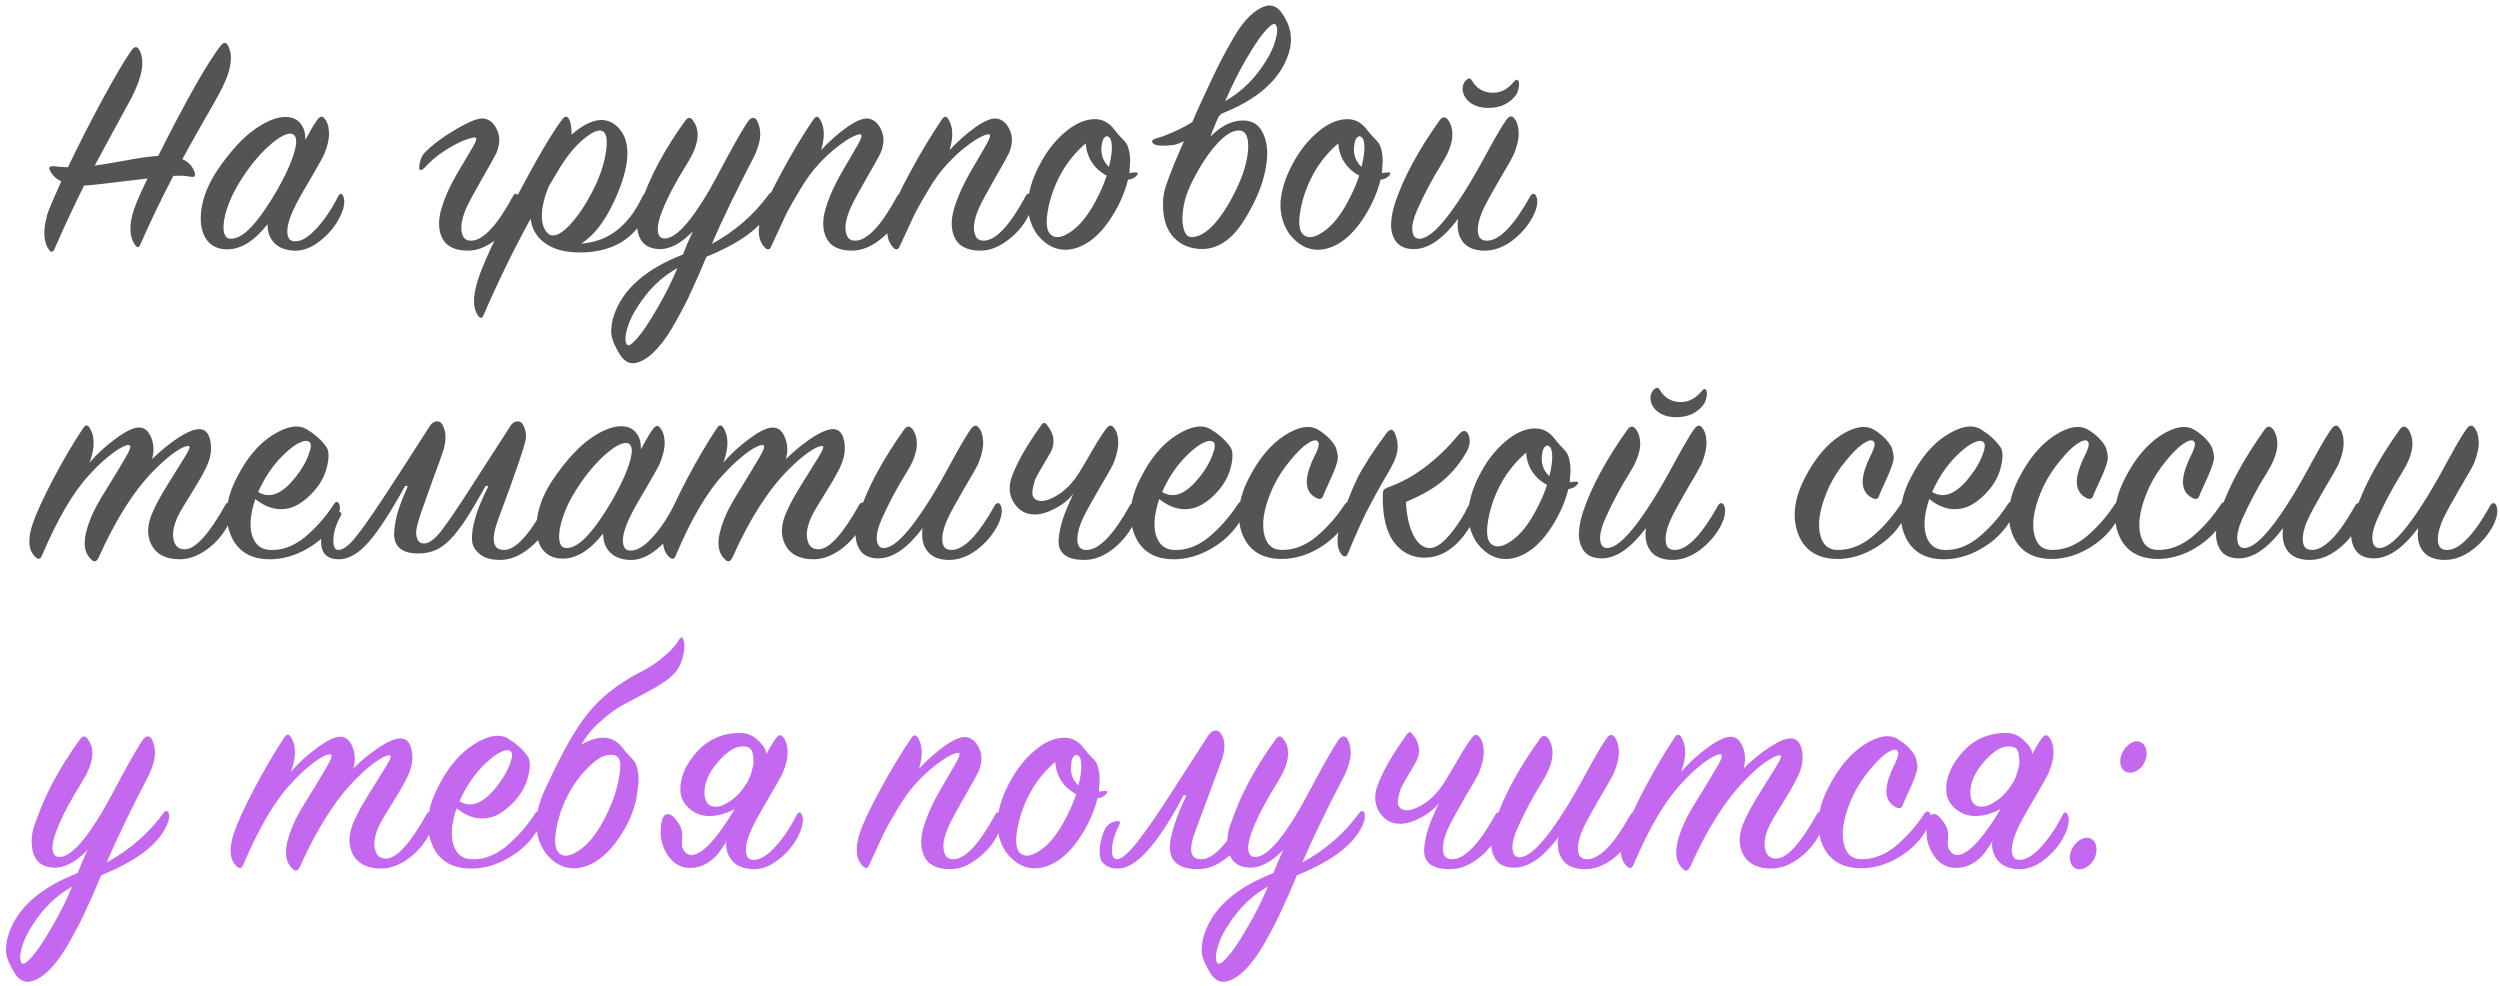
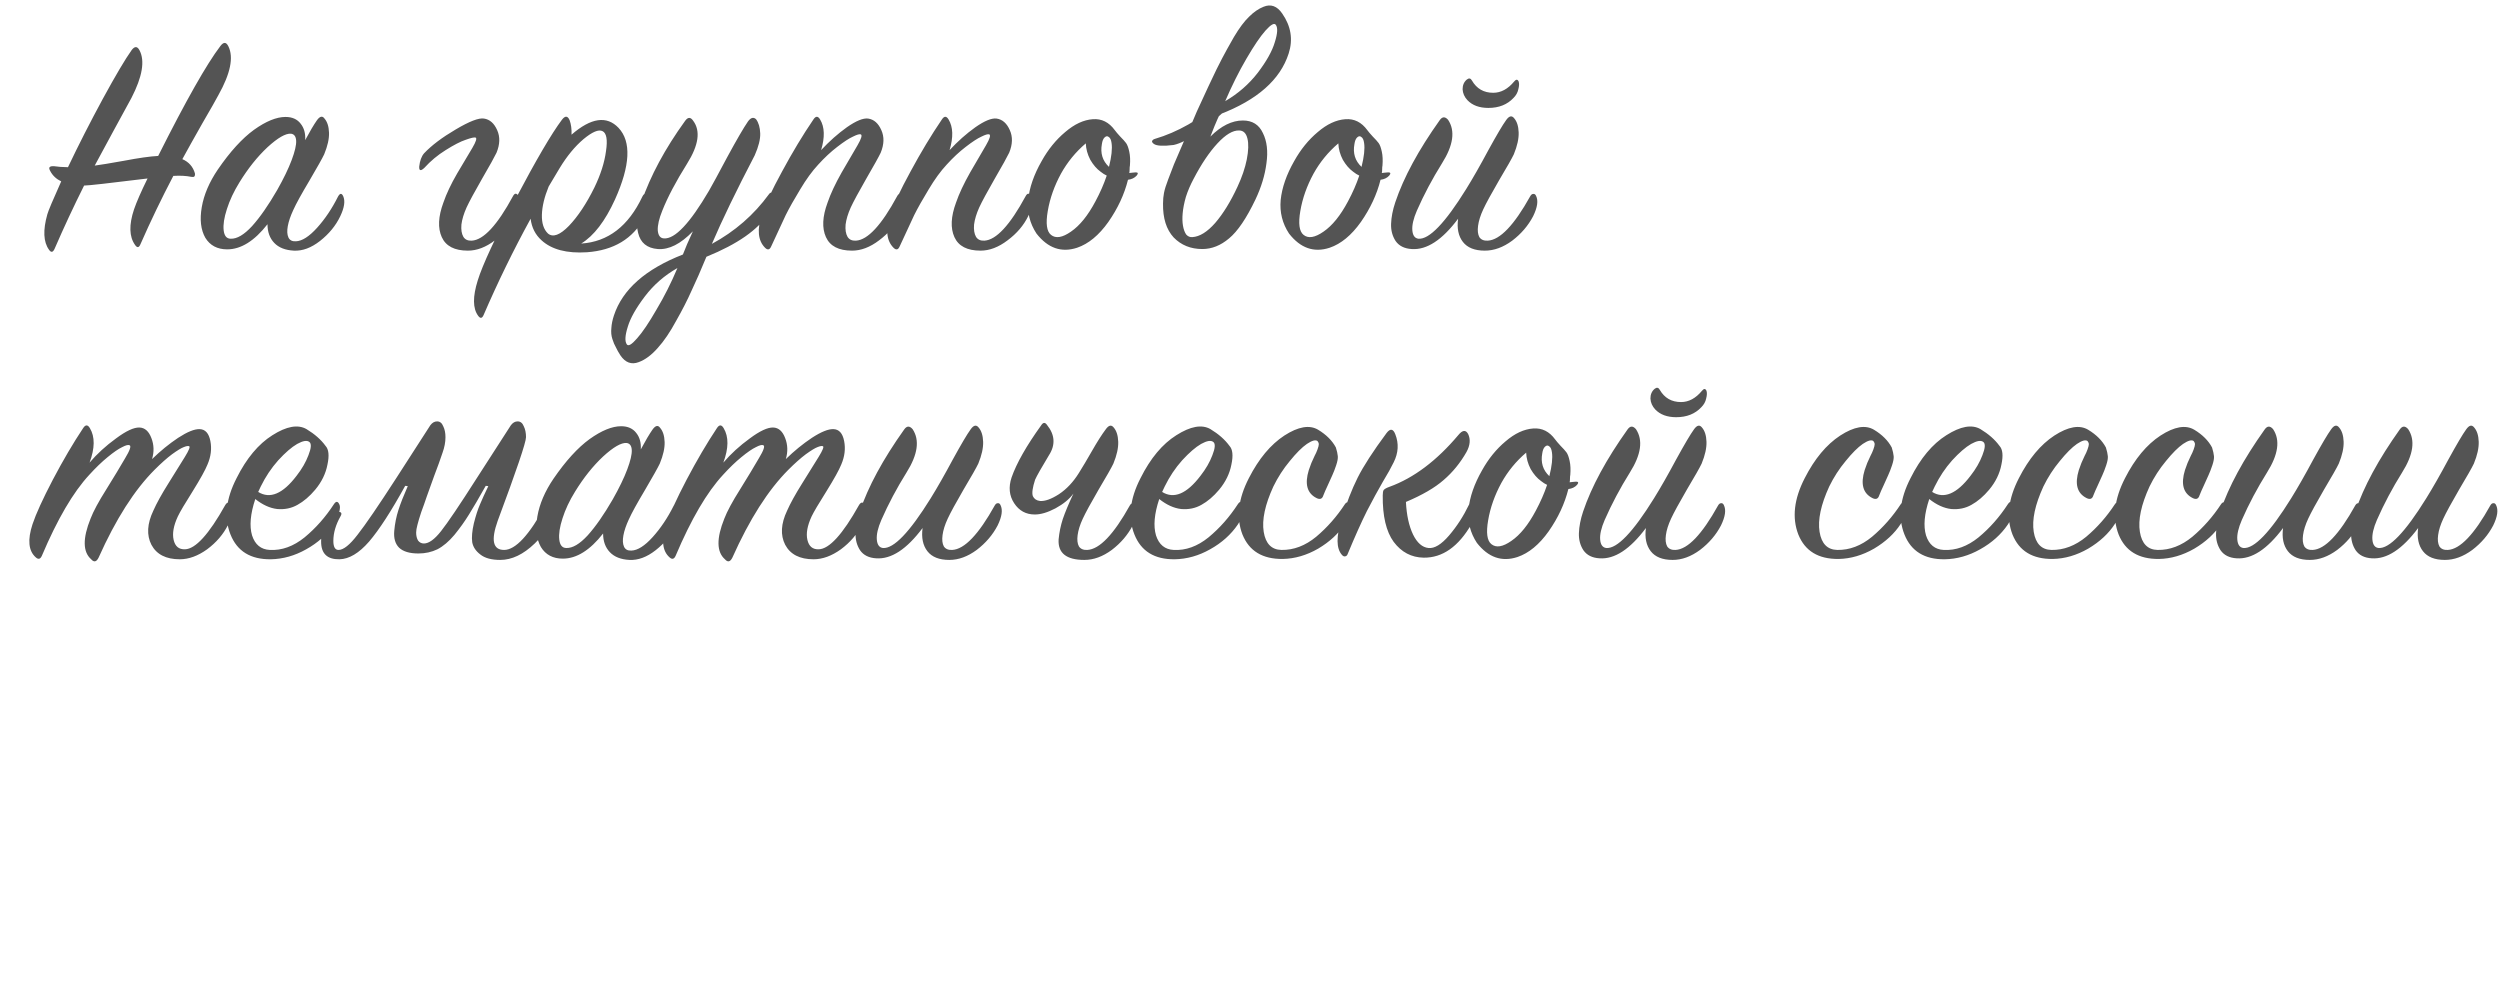
<svg xmlns="http://www.w3.org/2000/svg" width="388" height="153" viewBox="0 0 388 153" fill="none">
  <path d="M33.9 14.75C33.533 15.45 32.7 16.917 31.4 19.15C30.133 21.383 29.1 23.233 28.3 24.7C29.3 25.133 29.95 25.867 30.25 26.9C30.283 27.133 30.25 27.3 30.15 27.4C30.083 27.467 29.933 27.483 29.7 27.45C28.9 27.283 27.967 27.233 26.9 27.3C25.067 30.8 23.367 34.333 21.8 37.9C21.567 38.467 21.283 38.5 20.95 38C20.05 36.733 20 34.9 20.8 32.5C21.2 31.333 21.9 29.733 22.9 27.7C16.967 28.433 13.683 28.8 13.05 28.8C11.417 32.067 9.9 35.317 8.5 38.55C8.233 39.183 7.933 39.25 7.6 38.75C6.733 37.55 6.65 35.717 7.35 33.25C7.483 32.75 8.2 31.05 9.5 28.15C8.733 27.783 8.167 27.25 7.8 26.55C7.633 26.25 7.6 26.05 7.7 25.95C7.8 25.817 8.05 25.767 8.45 25.8C8.55 25.8 8.85 25.833 9.35 25.9C9.883 25.933 10.283 25.95 10.55 25.95C12.183 22.517 13.983 18.983 15.95 15.35C17.95 11.683 19.45 9.15 20.45 7.75C20.917 7.15 21.317 7.167 21.65 7.8C22.517 9.433 22.1 11.9 20.4 15.2C19.9 16.133 19 17.783 17.7 20.15C16.433 22.483 15.433 24.333 14.7 25.7C15.5 25.6 17.017 25.35 19.25 24.95C21.517 24.517 23.283 24.267 24.55 24.2C28.85 15.633 32.067 9.95 34.2 7.15C34.7 6.483 35.117 6.5 35.45 7.2C36.283 8.9 35.767 11.417 33.9 14.75ZM47.364 21.75C48.097 20.383 48.697 19.367 49.164 18.7C49.631 18.033 50.031 17.933 50.364 18.4C50.797 18.9 51.031 19.633 51.064 20.6C51.097 21.533 50.847 22.65 50.314 23.95C50.014 24.583 49.247 25.95 48.014 28.05C46.781 30.117 45.947 31.633 45.514 32.6C45.081 33.533 44.797 34.367 44.664 35.1C44.531 35.833 44.564 36.417 44.764 36.85C44.964 37.283 45.347 37.483 45.914 37.45C46.881 37.417 47.981 36.717 49.214 35.35C50.447 33.983 51.531 32.367 52.464 30.5C52.764 29.967 53.031 29.95 53.264 30.45C53.597 31.183 53.447 32.217 52.814 33.55C52.114 35.017 51.064 36.3 49.664 37.4C48.297 38.467 46.947 38.967 45.614 38.9C44.281 38.833 43.264 38.433 42.564 37.7C41.864 36.967 41.514 36 41.514 34.8C39.481 37.4 37.397 38.7 35.264 38.7C33.731 38.7 32.597 38.1 31.864 36.9C31.164 35.667 30.981 34.083 31.314 32.15C31.647 30.217 32.481 28.267 33.814 26.3C35.714 23.533 37.581 21.483 39.414 20.15C41.281 18.817 42.914 18.15 44.314 18.15C45.347 18.15 46.131 18.5 46.664 19.2C47.197 19.867 47.431 20.717 47.364 21.75ZM43.014 29.5C44.014 27.733 44.764 26.183 45.264 24.85C45.764 23.517 45.997 22.517 45.964 21.85C45.931 21.183 45.664 20.817 45.164 20.75C44.331 20.683 43.114 21.383 41.514 22.85C39.947 24.317 38.497 26.133 37.164 28.3C36.297 29.7 35.647 31.083 35.214 32.45C34.781 33.783 34.614 34.883 34.714 35.75C34.814 36.617 35.181 37.05 35.814 37.05C36.781 37.083 37.881 36.433 39.114 35.1C40.347 33.733 41.647 31.867 43.014 29.5ZM65.812 23.8C66.978 22.567 68.612 21.333 70.712 20.1C72.845 18.833 74.312 18.267 75.112 18.4C76.012 18.533 76.695 19.133 77.162 20.2C77.628 21.233 77.595 22.4 77.062 23.7C76.762 24.333 76.012 25.683 74.812 27.75C73.645 29.783 72.845 31.267 72.412 32.2C71.978 33.167 71.712 34.05 71.612 34.85C71.545 35.65 71.645 36.283 71.912 36.75C72.178 37.183 72.612 37.383 73.212 37.35C75.045 37.25 77.178 34.95 79.612 30.45C79.878 29.95 80.162 29.933 80.462 30.4C80.862 31.033 80.712 32.083 80.012 33.55C79.312 34.983 78.245 36.233 76.812 37.3C75.412 38.367 74.012 38.9 72.612 38.9C70.545 38.9 69.195 38.2 68.562 36.8C67.928 35.4 68.012 33.617 68.812 31.45C69.278 30.083 69.995 28.567 70.962 26.9C71.962 25.2 72.745 23.883 73.312 22.95C73.878 21.983 74.045 21.45 73.812 21.35C73.612 21.283 73.095 21.4 72.262 21.7C71.462 21.967 70.428 22.5 69.162 23.3C67.928 24.067 66.828 24.983 65.862 26.05C65.295 26.583 65.028 26.517 65.062 25.85C65.162 24.95 65.412 24.267 65.812 23.8ZM90.202 37.8C94.369 37.533 97.535 35.1 99.702 30.5C99.869 30.167 100.052 30.017 100.252 30.05C100.452 30.083 100.585 30.233 100.652 30.5C100.885 31.5 100.669 32.6 100.002 33.8C98.202 37.067 95.235 38.85 91.102 39.15C87.969 39.35 85.619 38.733 84.052 37.3C83.085 36.433 82.519 35.317 82.352 33.95C79.685 38.817 77.252 43.8 75.052 48.9C74.819 49.433 74.535 49.467 74.202 49C73.369 47.867 73.352 46.033 74.152 43.5C74.885 41.133 76.835 36.933 80.002 30.9C83.202 24.833 85.602 20.733 87.202 18.6C87.702 17.933 88.102 17.95 88.402 18.65C88.635 19.283 88.735 20.033 88.702 20.9C91.735 18.267 94.169 17.917 96.002 19.85C98.002 21.983 97.819 25.683 95.452 30.95C93.919 34.317 92.169 36.6 90.202 37.8ZM85.152 28.95C84.485 30.583 84.135 32.05 84.102 33.35C84.069 34.65 84.385 35.617 85.052 36.25C85.819 36.883 86.902 36.483 88.302 35.05C89.702 33.583 91.019 31.6 92.252 29.1C93.219 27.1 93.819 25.217 94.052 23.45C94.319 21.683 94.135 20.65 93.502 20.35C92.902 20.05 91.919 20.467 90.552 21.6C89.219 22.733 87.985 24.233 86.852 26.1C86.119 27.3 85.552 28.25 85.152 28.95ZM119.236 33.15C117.669 35.65 114.469 37.883 109.636 39.85C108.769 41.95 108.002 43.7 107.336 45.1C106.702 46.533 105.902 48.1 104.936 49.8C104.002 51.533 103.052 52.933 102.086 54C101.119 55.1 100.136 55.833 99.135 56.2C98.002 56.633 97.052 56.283 96.285 55.15C95.986 54.683 95.752 54.267 95.585 53.9C95.385 53.567 95.202 53.133 95.035 52.6C94.869 52.1 94.819 51.533 94.885 50.9C94.919 50.3 95.052 49.65 95.285 48.95C96.619 44.917 100.186 41.767 105.986 39.5C106.052 39.3 106.269 38.767 106.636 37.9C107.036 37.033 107.336 36.367 107.536 35.9C105.636 37.867 103.819 38.783 102.086 38.65C100.419 38.517 99.402 37.683 99.035 36.15C98.669 34.617 98.835 33.033 99.535 31.4C100.936 27.3 103.202 23.083 106.336 18.75C106.769 18.15 107.186 18.15 107.586 18.75C108.752 20.317 108.436 22.533 106.636 25.4C104.902 28.167 103.619 30.6 102.786 32.7C102.286 33.933 102.052 34.95 102.086 35.75C102.152 36.55 102.469 36.967 103.036 37C104.736 37.133 107.069 34.667 110.036 29.6C110.502 28.8 111.452 27.05 112.886 24.35C114.352 21.65 115.419 19.817 116.086 18.85C116.519 18.25 116.936 18.133 117.336 18.5C117.736 19.033 117.952 19.767 117.986 20.7C118.019 21.6 117.736 22.733 117.136 24.1C114.269 29.6 112.052 34.183 110.486 37.85C114.052 35.917 117.002 33.35 119.336 30.15C119.469 29.95 119.619 29.867 119.786 29.9C119.986 29.9 120.102 30.017 120.136 30.25C120.302 31.017 120.002 31.983 119.236 33.15ZM105.136 41.6C103.136 42.733 101.452 44.2 100.086 46C98.719 47.8 97.835 49.367 97.436 50.7C97.002 52.067 96.952 52.983 97.285 53.45C97.519 53.783 98.052 53.467 98.885 52.5C99.719 51.567 100.719 50.083 101.886 48.05C103.086 46.05 104.169 43.9 105.136 41.6ZM127.436 23.3C128.702 21.933 130.036 20.75 131.436 19.75C132.869 18.75 133.969 18.3 134.736 18.4C135.636 18.533 136.319 19.133 136.786 20.2C137.252 21.233 137.219 22.4 136.686 23.7C136.386 24.333 135.636 25.683 134.436 27.75C133.269 29.783 132.469 31.267 132.036 32.2C131.602 33.167 131.336 34.05 131.236 34.85C131.169 35.65 131.269 36.283 131.536 36.75C131.802 37.183 132.236 37.383 132.836 37.35C134.669 37.25 136.802 34.95 139.236 30.45C139.502 29.95 139.786 29.933 140.086 30.4C140.486 31.033 140.336 32.083 139.636 33.55C138.936 34.983 137.869 36.233 136.436 37.3C135.036 38.367 133.636 38.9 132.236 38.9C130.169 38.9 128.819 38.2 128.186 36.8C127.552 35.4 127.636 33.617 128.436 31.45C128.902 30.083 129.636 28.517 130.636 26.75C131.669 24.983 132.486 23.583 133.086 22.55C133.686 21.517 133.852 20.95 133.586 20.85C133.386 20.783 132.986 20.9 132.386 21.2C131.786 21.467 130.969 22 129.936 22.8C128.936 23.567 127.952 24.483 126.986 25.55C126.052 26.55 125.119 27.833 124.186 29.4C123.252 30.933 122.502 32.267 121.936 33.4C121.402 34.533 120.652 36.15 119.686 38.25C119.452 38.783 119.136 38.85 118.736 38.45C117.636 37.35 117.469 35.633 118.236 33.3C118.736 31.767 119.786 29.533 121.386 26.6C122.986 23.633 124.602 20.95 126.236 18.55C126.602 17.983 126.952 17.983 127.286 18.55C127.986 19.717 128.036 21.3 127.436 23.3ZM147.375 23.3C148.642 21.933 149.975 20.75 151.375 19.75C152.808 18.75 153.908 18.3 154.675 18.4C155.575 18.533 156.258 19.133 156.725 20.2C157.192 21.233 157.158 22.4 156.625 23.7C156.325 24.333 155.575 25.683 154.375 27.75C153.208 29.783 152.408 31.267 151.975 32.2C151.542 33.167 151.275 34.05 151.175 34.85C151.108 35.65 151.208 36.283 151.475 36.75C151.742 37.183 152.175 37.383 152.775 37.35C154.608 37.25 156.742 34.95 159.175 30.45C159.442 29.95 159.725 29.933 160.025 30.4C160.425 31.033 160.275 32.083 159.575 33.55C158.875 34.983 157.808 36.233 156.375 37.3C154.975 38.367 153.575 38.9 152.175 38.9C150.108 38.9 148.758 38.2 148.125 36.8C147.492 35.4 147.575 33.617 148.375 31.45C148.842 30.083 149.575 28.517 150.575 26.75C151.608 24.983 152.425 23.583 153.025 22.55C153.625 21.517 153.792 20.95 153.525 20.85C153.325 20.783 152.925 20.9 152.325 21.2C151.725 21.467 150.908 22 149.875 22.8C148.875 23.567 147.892 24.483 146.925 25.55C145.992 26.55 145.058 27.833 144.125 29.4C143.192 30.933 142.442 32.267 141.875 33.4C141.342 34.533 140.592 36.15 139.625 38.25C139.392 38.783 139.075 38.85 138.675 38.45C137.575 37.35 137.408 35.633 138.175 33.3C138.675 31.767 139.725 29.533 141.325 26.6C142.925 23.633 144.542 20.95 146.175 18.55C146.542 17.983 146.892 17.983 147.225 18.55C147.925 19.717 147.975 21.3 147.375 23.3ZM176.414 27.25C176.081 27.617 175.631 27.833 175.064 27.9C174.498 30.167 173.481 32.35 172.014 34.45C170.548 36.517 168.931 37.85 167.164 38.45C164.731 39.25 162.631 38.517 160.864 36.25C159.831 34.683 159.398 32.95 159.564 31.05C159.764 29.117 160.464 27.1 161.664 25C162.664 23.2 163.881 21.7 165.314 20.5C166.748 19.267 168.181 18.6 169.614 18.5C170.981 18.4 172.114 18.967 173.014 20.2C173.181 20.433 173.464 20.767 173.864 21.2C174.264 21.6 174.564 21.933 174.764 22.2C174.964 22.467 175.131 22.917 175.264 23.55C175.398 24.15 175.431 24.867 175.364 25.7C175.331 25.833 175.314 26.033 175.314 26.3C175.314 26.533 175.298 26.717 175.264 26.85C175.364 26.85 175.514 26.833 175.714 26.8C175.948 26.767 176.131 26.75 176.264 26.75C176.631 26.75 176.681 26.917 176.414 27.25ZM172.114 25.9C172.514 24.3 172.648 23.067 172.514 22.2C172.448 21.7 172.298 21.383 172.064 21.25C171.864 21.083 171.648 21.117 171.414 21.35C171.214 21.55 171.081 21.883 171.014 22.35C170.748 23.783 171.114 24.967 172.114 25.9ZM171.764 27.25C171.464 27.117 171.148 26.917 170.814 26.65C170.214 26.217 169.681 25.6 169.214 24.8C168.781 23.967 168.548 23.117 168.514 22.25C166.948 23.583 165.664 25.15 164.664 26.95C163.631 28.85 162.948 30.783 162.614 32.75C162.281 34.683 162.448 35.917 163.114 36.45C163.848 37.05 164.881 36.883 166.214 35.95C167.581 35.017 168.848 33.45 170.014 31.25C170.748 29.883 171.331 28.55 171.764 27.25ZM180.501 31.6C180.501 31 180.551 30.45 180.651 29.95C180.751 29.417 180.967 28.717 181.301 27.85C181.634 26.95 181.934 26.167 182.201 25.5C182.501 24.8 183.017 23.6 183.751 21.9C184.517 20.2 185.184 18.667 185.751 17.3C185.984 16.767 186.584 15.467 187.551 13.4C188.517 11.333 189.217 9.9 189.651 9.1C190.084 8.267 190.701 7.15 191.501 5.75C192.334 4.35 193.117 3.3 193.851 2.6C194.584 1.867 195.334 1.35 196.101 1.05C197.234 0.583 198.201 0.933 199.001 2.1C200.367 4.067 200.701 6.133 200.001 8.3C198.701 12.367 195.134 15.517 189.301 17.75C189.101 18.15 188.834 18.75 188.501 19.55C188.201 20.317 187.984 20.867 187.851 21.2C189.517 19.533 191.201 18.7 192.901 18.7C194.367 18.7 195.401 19.35 196.001 20.65C196.634 21.917 196.817 23.483 196.551 25.35C196.317 27.183 195.751 29.05 194.851 30.95C193.451 33.883 192.084 35.9 190.751 37C189.451 38.1 188.067 38.65 186.601 38.65C184.801 38.65 183.317 38.05 182.151 36.85C181.017 35.617 180.467 33.867 180.501 31.6ZM185.251 27.75C184.751 28.683 184.351 29.617 184.051 30.55C183.784 31.483 183.617 32.333 183.551 33.1C183.484 33.833 183.501 34.483 183.601 35.05C183.701 35.617 183.867 36.067 184.101 36.4C184.367 36.7 184.684 36.833 185.051 36.8C186.184 36.733 187.367 36 188.601 34.6C189.834 33.167 190.984 31.3 192.051 29C192.751 27.5 193.234 26.083 193.501 24.75C193.767 23.383 193.801 22.3 193.601 21.5C193.401 20.667 192.967 20.25 192.301 20.25C191.334 20.217 190.217 20.883 188.951 22.25C187.684 23.617 186.451 25.45 185.251 27.75ZM190.151 15.7C192.151 14.533 193.834 13.067 195.201 11.3C196.567 9.5 197.451 7.917 197.851 6.55C198.284 5.183 198.334 4.283 198.001 3.85C197.767 3.517 197.234 3.817 196.401 4.75C195.601 5.65 194.617 7.1 193.451 9.1C192.284 11.1 191.184 13.3 190.151 15.7ZM191.651 15.65C191.717 15.65 191.201 16.167 190.101 17.2C189.034 18.2 187.701 19.283 186.101 20.45C184.534 21.583 183.217 22.267 182.151 22.5C180.551 22.7 179.534 22.65 179.101 22.35C178.867 22.183 178.767 22.033 178.801 21.9C178.867 21.733 179.017 21.617 179.251 21.55C182.751 20.517 186.151 18.583 189.451 15.75L190.001 15.7C190.401 15.7 190.767 15.7 191.101 15.7L191.651 15.65ZM215.61 27.25C215.276 27.617 214.826 27.833 214.26 27.9C213.693 30.167 212.676 32.35 211.21 34.45C209.743 36.517 208.126 37.85 206.36 38.45C203.926 39.25 201.826 38.517 200.06 36.25C199.026 34.683 198.593 32.95 198.76 31.05C198.96 29.117 199.66 27.1 200.86 25C201.86 23.2 203.076 21.7 204.51 20.5C205.943 19.267 207.376 18.6 208.81 18.5C210.176 18.4 211.31 18.967 212.21 20.2C212.376 20.433 212.66 20.767 213.06 21.2C213.46 21.6 213.76 21.933 213.96 22.2C214.16 22.467 214.326 22.917 214.46 23.55C214.593 24.15 214.626 24.867 214.56 25.7C214.526 25.833 214.51 26.033 214.51 26.3C214.51 26.533 214.493 26.717 214.46 26.85C214.56 26.85 214.71 26.833 214.91 26.8C215.143 26.767 215.326 26.75 215.46 26.75C215.826 26.75 215.876 26.917 215.61 27.25ZM211.31 25.9C211.71 24.3 211.843 23.067 211.71 22.2C211.643 21.7 211.493 21.383 211.26 21.25C211.06 21.083 210.843 21.117 210.61 21.35C210.41 21.55 210.276 21.883 210.21 22.35C209.943 23.783 210.31 24.967 211.31 25.9ZM210.96 27.25C210.66 27.117 210.343 26.917 210.01 26.65C209.41 26.217 208.876 25.6 208.41 24.8C207.976 23.967 207.743 23.117 207.71 22.25C206.143 23.583 204.86 25.15 203.86 26.95C202.826 28.85 202.143 30.783 201.81 32.75C201.476 34.683 201.643 35.917 202.31 36.45C203.043 37.05 204.076 36.883 205.41 35.95C206.776 35.017 208.043 33.45 209.21 31.25C209.943 29.883 210.526 28.55 210.96 27.25ZM226.296 33.95C223.829 37.25 221.429 38.817 219.096 38.65C217.963 38.583 217.129 38.167 216.596 37.4C216.096 36.633 215.863 35.75 215.896 34.75C215.929 33.717 216.146 32.6 216.546 31.4C217.846 27.533 220.146 23.283 223.446 18.65C223.846 18.083 224.279 18.067 224.746 18.6C225.879 20.3 225.563 22.55 223.796 25.35C222.296 27.75 220.996 30.2 219.896 32.7C219.363 33.933 219.129 34.95 219.196 35.75C219.263 36.55 219.579 36.983 220.146 37.05C221.813 37.183 224.279 34.617 227.546 29.35C228.579 27.683 229.729 25.667 230.996 23.3C232.296 20.933 233.213 19.383 233.746 18.65C234.213 17.983 234.629 17.883 234.996 18.35C235.429 18.85 235.663 19.583 235.696 20.55C235.729 21.517 235.479 22.65 234.946 23.95C234.646 24.583 233.879 25.933 232.646 28C231.446 30.067 230.629 31.567 230.196 32.5C229.763 33.433 229.496 34.283 229.396 35.05C229.296 35.783 229.363 36.367 229.596 36.8C229.863 37.2 230.296 37.383 230.896 37.35C232.796 37.25 234.996 34.95 237.496 30.45C237.629 30.217 237.779 30.1 237.946 30.1C238.146 30.067 238.296 30.167 238.396 30.4C238.763 31.133 238.613 32.183 237.946 33.55C237.179 35.017 236.096 36.283 234.696 37.35C233.296 38.383 231.879 38.9 230.446 38.9C228.879 38.9 227.746 38.45 227.046 37.55C226.346 36.65 226.096 35.45 226.296 33.95ZM227.646 12.35C227.979 12.083 228.246 12.133 228.446 12.5C229.179 13.767 230.279 14.4 231.746 14.4C232.946 14.4 234.029 13.817 234.996 12.65C235.296 12.283 235.529 12.283 235.696 12.65C235.796 12.95 235.779 13.35 235.646 13.85C235.546 14.35 235.296 14.8 234.896 15.2C233.929 16.233 232.629 16.75 230.996 16.75C229.596 16.75 228.513 16.35 227.746 15.55C227.279 15.05 227.029 14.483 226.996 13.85C226.996 13.217 227.213 12.717 227.646 12.35ZM13.9 71.8C15.067 70.433 16.433 69.183 18 68.05C19.567 66.883 20.783 66.317 21.65 66.35C22.483 66.383 23.1 66.933 23.5 68C23.9 69.033 23.933 70.117 23.6 71.25C24.9 69.983 26.25 68.883 27.65 67.95C29.083 67.017 30.2 66.567 31 66.6C31.867 66.633 32.417 67.25 32.65 68.45C32.883 69.65 32.733 70.867 32.2 72.1C31.867 72.933 31.1 74.317 29.9 76.25C28.7 78.15 27.933 79.45 27.6 80.15C26.933 81.583 26.717 82.8 26.95 83.8C27.183 84.8 27.767 85.283 28.7 85.25C30.333 85.217 32.417 82.933 34.95 78.4C35.25 77.9 35.55 77.867 35.85 78.3C35.983 78.433 36 78.867 35.9 79.6C35.833 80.3 35.667 80.917 35.4 81.45C34.667 82.917 33.583 84.183 32.15 85.25C30.717 86.283 29.3 86.8 27.9 86.8C25.767 86.8 24.3 86.05 23.5 84.55C22.733 83.05 22.833 81.283 23.8 79.25C24.3 78.117 25.083 76.7 26.15 75C27.217 73.3 28.067 71.933 28.7 70.9C29.333 69.867 29.55 69.317 29.35 69.25C29.183 69.183 28.9 69.233 28.5 69.4C28.133 69.533 27.533 69.9 26.7 70.5C25.9 71.1 25 71.9 24 72.9C20.867 76.033 17.967 80.583 15.3 86.55C14.967 87.217 14.583 87.3 14.15 86.8C12.85 85.667 12.817 83.567 14.05 80.5C14.483 79.367 15.3 77.85 16.5 75.95C17.7 74.017 18.667 72.417 19.4 71.15C20.167 69.883 20.4 69.2 20.1 69.1C19.9 69 19.517 69.1 18.95 69.4C18.383 69.667 17.633 70.183 16.7 70.95C15.8 71.683 14.85 72.6 13.85 73.7C11.35 76.4 8.9 80.583 6.5 86.25C6.267 86.783 5.95 86.867 5.55 86.5C4.417 85.5 4.25 83.783 5.05 81.35C5.583 79.75 6.633 77.45 8.2 74.45C9.8 71.417 11.367 68.75 12.9 66.45C13.267 65.883 13.617 65.883 13.95 66.45C14.75 67.783 14.733 69.567 13.9 71.8ZM39.621 77.45C38.855 79.75 38.688 81.633 39.121 83.1C39.588 84.533 40.505 85.283 41.871 85.35C43.738 85.45 45.538 84.8 47.272 83.4C49.005 81.967 50.522 80.25 51.822 78.25C52.155 77.75 52.438 77.767 52.672 78.3C52.805 78.533 52.788 78.967 52.621 79.6C52.488 80.2 52.221 80.8 51.822 81.4C50.755 82.967 49.322 84.25 47.522 85.25C45.755 86.25 43.922 86.767 42.022 86.8C38.888 86.833 36.805 85.55 35.772 82.95C34.738 80.35 35.055 77.433 36.721 74.2C38.255 71.133 40.105 68.917 42.272 67.55C44.471 66.15 46.238 65.833 47.572 66.6C48.838 67.367 49.822 68.233 50.522 69.2C51.022 69.733 51.121 70.7 50.822 72.1C50.555 73.5 49.922 74.8 48.922 76C48.055 77.033 47.138 77.817 46.172 78.35C45.238 78.883 44.188 79.1 43.022 79C41.888 78.867 40.755 78.35 39.621 77.45ZM40.072 76.35C41.905 77.483 43.888 76.65 46.022 73.85C46.855 72.783 47.471 71.717 47.871 70.65C48.305 69.55 48.355 68.867 48.022 68.6C47.655 68.3 47.022 68.4 46.121 68.9C45.255 69.4 44.272 70.25 43.172 71.45C42.105 72.65 41.205 74 40.471 75.5C40.272 75.9 40.138 76.183 40.072 76.35ZM78.237 85.35C80.004 85.35 82.137 83.05 84.637 78.45C84.737 78.217 84.887 78.1 85.087 78.1C85.487 78.1 85.687 78.483 85.687 79.25C85.687 80.917 84.787 82.617 82.987 84.35C81.22 86.05 79.437 86.9 77.637 86.9C76.27 86.9 75.237 86.617 74.537 86.05C73.837 85.517 73.42 84.883 73.287 84.15C73.187 83.383 73.27 82.417 73.537 81.25C73.837 80.05 74.154 79.067 74.487 78.3C74.82 77.5 75.254 76.55 75.787 75.45L75.387 75.4C74.32 77.3 73.454 78.783 72.787 79.85C72.154 80.883 71.404 81.933 70.537 83C69.67 84.033 68.787 84.783 67.887 85.25C66.987 85.683 66.004 85.9 64.937 85.9C63.57 85.9 62.57 85.6 61.937 85C61.337 84.4 61.087 83.533 61.187 82.4C61.287 81.267 61.504 80.183 61.837 79.15C62.17 78.117 62.654 76.883 63.287 75.45L62.887 75.4C60.72 79.333 58.854 82.217 57.287 84.05C55.72 85.85 54.187 86.767 52.687 86.8C50.787 86.833 49.837 85.917 49.837 84.05C49.837 82.917 50.104 81.867 50.637 80.9C51.137 79.933 51.787 79.45 52.587 79.45C52.854 79.45 52.987 79.55 52.987 79.75C52.987 79.85 52.937 79.983 52.837 80.15C52.104 81.45 51.737 82.717 51.737 83.95C51.737 84.883 52.004 85.35 52.537 85.35C53.304 85.35 54.287 84.567 55.487 83C56.72 81.433 58.737 78.483 61.537 74.15L66.787 66C67.087 65.6 67.437 65.4 67.837 65.4C68.27 65.4 68.587 65.65 68.787 66.15C69.02 66.617 69.137 67.183 69.137 67.85C69.137 68.617 68.987 69.417 68.687 70.25C68.32 71.35 67.887 72.55 67.387 73.85C66.92 75.15 66.537 76.217 66.237 77.05C65.97 77.85 65.687 78.65 65.387 79.45C65.12 80.25 64.92 80.917 64.787 81.45C64.654 81.95 64.587 82.35 64.587 82.65C64.587 83.15 64.687 83.567 64.887 83.9C65.12 84.2 65.42 84.35 65.787 84.35C66.554 84.35 67.437 83.717 68.437 82.45C69.47 81.15 71.337 78.383 74.037 74.15L79.287 66C79.587 65.6 79.937 65.4 80.337 65.4C80.77 65.4 81.087 65.65 81.287 66.15C81.52 66.617 81.637 67.183 81.637 67.85C81.637 68.65 80.17 72.983 77.237 80.85C76.17 83.85 76.504 85.35 78.237 85.35ZM99.45 69.75C100.183 68.383 100.783 67.367 101.25 66.7C101.717 66.033 102.117 65.933 102.45 66.4C102.883 66.9 103.117 67.633 103.15 68.6C103.183 69.533 102.933 70.65 102.4 71.95C102.1 72.583 101.333 73.95 100.1 76.05C98.867 78.117 98.033 79.633 97.6 80.6C97.167 81.533 96.883 82.367 96.75 83.1C96.617 83.833 96.65 84.417 96.85 84.85C97.05 85.283 97.433 85.483 98 85.45C98.967 85.417 100.067 84.717 101.3 83.35C102.533 81.983 103.617 80.367 104.55 78.5C104.85 77.967 105.117 77.95 105.35 78.45C105.683 79.183 105.533 80.217 104.9 81.55C104.2 83.017 103.15 84.3 101.75 85.4C100.383 86.467 99.033 86.967 97.7 86.9C96.367 86.833 95.35 86.433 94.65 85.7C93.95 84.967 93.6 84 93.6 82.8C91.567 85.4 89.483 86.7 87.35 86.7C85.817 86.7 84.683 86.1 83.95 84.9C83.25 83.667 83.067 82.083 83.4 80.15C83.733 78.217 84.567 76.267 85.9 74.3C87.8 71.533 89.667 69.483 91.5 68.15C93.367 66.817 95 66.15 96.4 66.15C97.433 66.15 98.217 66.5 98.75 67.2C99.283 67.867 99.517 68.717 99.45 69.75ZM95.1 77.5C96.1 75.733 96.85 74.183 97.35 72.85C97.85 71.517 98.083 70.517 98.05 69.85C98.017 69.183 97.75 68.817 97.25 68.75C96.417 68.683 95.2 69.383 93.6 70.85C92.033 72.317 90.583 74.133 89.25 76.3C88.383 77.7 87.733 79.083 87.3 80.45C86.867 81.783 86.7 82.883 86.8 83.75C86.9 84.617 87.267 85.05 87.9 85.05C88.867 85.083 89.967 84.433 91.2 83.1C92.433 81.733 93.733 79.867 95.1 77.5ZM112.261 71.8C113.428 70.433 114.795 69.183 116.361 68.05C117.928 66.883 119.145 66.317 120.011 66.35C120.845 66.383 121.461 66.933 121.861 68C122.261 69.033 122.295 70.117 121.961 71.25C123.261 69.983 124.611 68.883 126.011 67.95C127.445 67.017 128.561 66.567 129.361 66.6C130.228 66.633 130.778 67.25 131.011 68.45C131.245 69.65 131.095 70.867 130.561 72.1C130.228 72.933 129.461 74.317 128.261 76.25C127.061 78.15 126.295 79.45 125.961 80.15C125.295 81.583 125.078 82.8 125.311 83.8C125.545 84.8 126.128 85.283 127.061 85.25C128.695 85.217 130.778 82.933 133.311 78.4C133.611 77.9 133.911 77.867 134.211 78.3C134.345 78.433 134.361 78.867 134.261 79.6C134.195 80.3 134.028 80.917 133.761 81.45C133.028 82.917 131.945 84.183 130.511 85.25C129.078 86.283 127.661 86.8 126.261 86.8C124.128 86.8 122.661 86.05 121.861 84.55C121.095 83.05 121.195 81.283 122.161 79.25C122.661 78.117 123.445 76.7 124.511 75C125.578 73.3 126.428 71.933 127.061 70.9C127.695 69.867 127.911 69.317 127.711 69.25C127.545 69.183 127.261 69.233 126.861 69.4C126.495 69.533 125.895 69.9 125.061 70.5C124.261 71.1 123.361 71.9 122.361 72.9C119.228 76.033 116.328 80.583 113.661 86.55C113.328 87.217 112.945 87.3 112.511 86.8C111.211 85.667 111.178 83.567 112.411 80.5C112.845 79.367 113.661 77.85 114.861 75.95C116.061 74.017 117.028 72.417 117.761 71.15C118.528 69.883 118.761 69.2 118.461 69.1C118.261 69 117.878 69.1 117.311 69.4C116.745 69.667 115.995 70.183 115.061 70.95C114.161 71.683 113.211 72.6 112.211 73.7C109.711 76.4 107.261 80.583 104.861 86.25C104.628 86.783 104.311 86.867 103.911 86.5C102.778 85.5 102.611 83.783 103.411 81.35C103.945 79.75 104.995 77.45 106.561 74.45C108.161 71.417 109.728 68.75 111.261 66.45C111.628 65.883 111.978 65.883 112.311 66.45C113.111 67.783 113.095 69.567 112.261 71.8ZM143.183 81.95C140.716 85.25 138.316 86.817 135.983 86.65C134.849 86.583 134.016 86.167 133.483 85.4C132.983 84.633 132.749 83.75 132.783 82.75C132.816 81.717 133.033 80.6 133.433 79.4C134.733 75.533 137.033 71.283 140.333 66.65C140.733 66.083 141.166 66.067 141.633 66.6C142.766 68.3 142.449 70.55 140.683 73.35C139.183 75.75 137.883 78.2 136.783 80.7C136.249 81.933 136.016 82.95 136.083 83.75C136.149 84.55 136.466 84.983 137.033 85.05C138.699 85.183 141.166 82.617 144.433 77.35C145.466 75.683 146.616 73.667 147.883 71.3C149.183 68.933 150.099 67.383 150.633 66.65C151.099 65.983 151.516 65.883 151.883 66.35C152.316 66.85 152.549 67.583 152.583 68.55C152.616 69.517 152.366 70.65 151.833 71.95C151.533 72.583 150.766 73.933 149.533 76C148.333 78.067 147.516 79.567 147.083 80.5C146.649 81.433 146.383 82.283 146.283 83.05C146.183 83.783 146.249 84.367 146.483 84.8C146.749 85.2 147.183 85.383 147.783 85.35C149.683 85.25 151.883 82.95 154.383 78.45C154.516 78.217 154.666 78.1 154.833 78.1C155.033 78.067 155.183 78.167 155.283 78.4C155.649 79.133 155.499 80.183 154.833 81.55C154.066 83.017 152.983 84.283 151.583 85.35C150.183 86.383 148.766 86.9 147.333 86.9C145.766 86.9 144.633 86.45 143.933 85.55C143.233 84.65 142.983 83.45 143.183 81.95ZM166.598 76.6C165.964 77.467 165.031 78.233 163.798 78.9C162.598 79.533 161.531 79.85 160.598 79.85C159.231 79.85 158.164 79.267 157.398 78.1C156.631 76.933 156.498 75.6 156.998 74.1C157.764 71.9 159.298 69.2 161.598 66C161.898 65.533 162.198 65.517 162.498 65.95C163.731 67.483 163.831 69.05 162.798 70.65C161.631 72.583 160.914 73.85 160.648 74.45C160.248 75.683 160.131 76.533 160.298 77C160.498 77.433 160.864 77.683 161.398 77.75C162.164 77.817 163.148 77.467 164.348 76.7C165.548 75.9 166.581 74.8 167.448 73.4C168.014 72.5 168.698 71.35 169.498 69.95C170.298 68.55 170.998 67.45 171.598 66.65C172.064 65.983 172.481 65.883 172.848 66.35C173.281 66.85 173.514 67.583 173.548 68.55C173.581 69.517 173.331 70.65 172.798 71.95C172.498 72.583 171.731 73.933 170.498 76C169.298 78.067 168.481 79.567 168.048 80.5C167.614 81.433 167.348 82.283 167.248 83.05C167.148 83.783 167.214 84.367 167.448 84.8C167.714 85.2 168.148 85.383 168.748 85.35C170.648 85.25 172.848 82.95 175.348 78.45C175.481 78.217 175.631 78.1 175.798 78.1C175.998 78.067 176.148 78.167 176.248 78.4C176.614 79.133 176.464 80.183 175.798 81.55C175.031 83.017 173.948 84.283 172.548 85.35C171.148 86.383 169.731 86.9 168.298 86.9C166.898 86.9 165.864 86.633 165.198 86.1C164.531 85.567 164.231 84.767 164.298 83.7C164.398 82.633 164.614 81.583 164.948 80.55C165.314 79.483 165.864 78.167 166.598 76.6ZM179.913 77.45C179.146 79.75 178.979 81.633 179.413 83.1C179.879 84.533 180.796 85.283 182.163 85.35C184.029 85.45 185.829 84.8 187.563 83.4C189.296 81.967 190.813 80.25 192.113 78.25C192.446 77.75 192.729 77.767 192.963 78.3C193.096 78.533 193.079 78.967 192.913 79.6C192.779 80.2 192.513 80.8 192.113 81.4C191.046 82.967 189.613 84.25 187.812 85.25C186.046 86.25 184.213 86.767 182.313 86.8C179.179 86.833 177.096 85.55 176.063 82.95C175.029 80.35 175.346 77.433 177.013 74.2C178.546 71.133 180.396 68.917 182.563 67.55C184.763 66.15 186.529 65.833 187.863 66.6C189.129 67.367 190.113 68.233 190.813 69.2C191.313 69.733 191.413 70.7 191.113 72.1C190.846 73.5 190.213 74.8 189.213 76C188.346 77.033 187.429 77.817 186.463 78.35C185.529 78.883 184.479 79.1 183.313 79C182.179 78.867 181.046 78.35 179.913 77.45ZM180.363 76.35C182.196 77.483 184.179 76.65 186.313 73.85C187.146 72.783 187.763 71.717 188.162 70.65C188.596 69.55 188.646 68.867 188.313 68.6C187.946 68.3 187.313 68.4 186.413 68.9C185.546 69.4 184.563 70.25 183.463 71.45C182.396 72.65 181.496 74 180.763 75.5C180.563 75.9 180.429 76.183 180.363 76.35ZM204.578 66.7C205.845 67.467 206.761 68.383 207.328 69.45C207.495 69.983 207.595 70.433 207.628 70.8C207.661 71.133 207.578 71.6 207.378 72.2C207.178 72.8 206.978 73.317 206.778 73.75C206.611 74.15 206.378 74.667 206.078 75.3C205.778 75.933 205.545 76.467 205.378 76.9C205.211 77.433 204.861 77.567 204.328 77.3C202.861 76.567 202.461 75.117 203.128 72.95C203.228 72.65 203.361 72.283 203.528 71.85C203.728 71.417 203.895 71.05 204.028 70.75C204.195 70.45 204.345 70.117 204.478 69.75C204.611 69.383 204.678 69.117 204.678 68.95C204.678 68.783 204.611 68.617 204.478 68.45C204.178 68.217 203.628 68.367 202.828 68.9C202.061 69.433 201.178 70.317 200.178 71.55C199.178 72.75 198.328 74.067 197.628 75.5C196.328 78.333 195.828 80.683 196.128 82.55C196.428 84.383 197.345 85.317 198.878 85.35C200.778 85.383 202.578 84.7 204.278 83.3C205.978 81.867 207.461 80.183 208.728 78.25C208.861 78.05 209.011 77.95 209.178 77.95C209.378 77.95 209.528 78.067 209.628 78.3C209.861 78.967 209.561 79.967 208.728 81.3C207.761 82.8 206.378 84.083 204.578 85.15C202.778 86.183 200.945 86.717 199.078 86.75C195.945 86.783 193.861 85.517 192.828 82.95C191.828 80.35 192.161 77.433 193.828 74.2C195.361 71.2 197.195 69 199.328 67.6C201.495 66.2 203.245 65.9 204.578 66.7ZM215.651 75.55C219.417 74.183 222.984 71.5 226.351 67.5C226.984 66.733 227.484 66.683 227.851 67.35C228.251 68.183 228.167 69.117 227.601 70.15C226.634 71.85 225.451 73.3 224.051 74.5C222.684 75.7 220.734 76.833 218.201 77.9C218.301 79.933 218.667 81.617 219.301 82.95C219.934 84.25 220.734 84.95 221.701 85.05C222.634 85.15 223.701 84.5 224.901 83.1C226.101 81.7 227.134 80.1 228.001 78.3C228.167 78 228.334 77.85 228.501 77.85C228.701 77.817 228.867 77.95 229.001 78.25C229.334 79.05 229.134 80.067 228.401 81.3C226.367 84.833 223.884 86.583 220.951 86.55C219.051 86.517 217.501 85.7 216.301 84.1C215.134 82.5 214.567 80.1 214.601 76.9C214.601 76.467 214.651 76.183 214.751 76.05C214.884 75.883 215.184 75.717 215.651 75.55ZM216.551 67.4C217.117 68.833 217.034 70.283 216.301 71.75C215.934 72.517 215.367 73.533 214.601 74.8C213.867 76.067 213.051 77.567 212.151 79.3C211.284 81.033 210.284 83.267 209.151 86C209.084 86.2 208.951 86.317 208.751 86.35C208.584 86.383 208.417 86.3 208.251 86.1C207.384 85.1 207.367 83.267 208.201 80.6C208.967 78.1 209.801 75.95 210.701 74.15C211.601 72.35 213.101 70.033 215.201 67.2C215.767 66.467 216.217 66.533 216.551 67.4ZM244.76 75.25C244.427 75.617 243.977 75.833 243.41 75.9C242.843 78.167 241.827 80.35 240.36 82.45C238.893 84.517 237.277 85.85 235.51 86.45C233.077 87.25 230.977 86.517 229.21 84.25C228.177 82.683 227.743 80.95 227.91 79.05C228.11 77.117 228.81 75.1 230.01 73C231.01 71.2 232.227 69.7 233.66 68.5C235.093 67.267 236.527 66.6 237.96 66.5C239.327 66.4 240.46 66.967 241.36 68.2C241.527 68.433 241.81 68.767 242.21 69.2C242.61 69.6 242.91 69.933 243.11 70.2C243.31 70.467 243.477 70.917 243.61 71.55C243.743 72.15 243.777 72.867 243.71 73.7C243.677 73.833 243.66 74.033 243.66 74.3C243.66 74.533 243.643 74.717 243.61 74.85C243.71 74.85 243.86 74.833 244.06 74.8C244.293 74.767 244.477 74.75 244.61 74.75C244.977 74.75 245.027 74.917 244.76 75.25ZM240.46 73.9C240.86 72.3 240.993 71.067 240.86 70.2C240.793 69.7 240.643 69.383 240.41 69.25C240.21 69.083 239.993 69.117 239.76 69.35C239.56 69.55 239.427 69.883 239.36 70.35C239.093 71.783 239.46 72.967 240.46 73.9ZM240.11 75.25C239.81 75.117 239.493 74.917 239.16 74.65C238.56 74.217 238.027 73.6 237.56 72.8C237.127 71.967 236.893 71.117 236.86 70.25C235.293 71.583 234.01 73.15 233.01 74.95C231.977 76.85 231.293 78.783 230.96 80.75C230.627 82.683 230.793 83.917 231.46 84.45C232.193 85.05 233.227 84.883 234.56 83.95C235.927 83.017 237.193 81.45 238.36 79.25C239.093 77.883 239.677 76.55 240.11 75.25ZM255.446 81.95C252.98 85.25 250.58 86.817 248.246 86.65C247.113 86.583 246.28 86.167 245.746 85.4C245.246 84.633 245.013 83.75 245.046 82.75C245.08 81.717 245.296 80.6 245.696 79.4C246.996 75.533 249.296 71.283 252.596 66.65C252.996 66.083 253.43 66.067 253.896 66.6C255.03 68.3 254.713 70.55 252.946 73.35C251.446 75.75 250.146 78.2 249.046 80.7C248.513 81.933 248.28 82.95 248.346 83.75C248.413 84.55 248.73 84.983 249.296 85.05C250.963 85.183 253.43 82.617 256.696 77.35C257.73 75.683 258.88 73.667 260.146 71.3C261.446 68.933 262.363 67.383 262.896 66.65C263.363 65.983 263.78 65.883 264.146 66.35C264.58 66.85 264.813 67.583 264.846 68.55C264.88 69.517 264.63 70.65 264.096 71.95C263.796 72.583 263.03 73.933 261.796 76C260.596 78.067 259.78 79.567 259.346 80.5C258.913 81.433 258.646 82.283 258.546 83.05C258.446 83.783 258.513 84.367 258.746 84.8C259.013 85.2 259.446 85.383 260.046 85.35C261.946 85.25 264.146 82.95 266.646 78.45C266.78 78.217 266.93 78.1 267.096 78.1C267.296 78.067 267.446 78.167 267.546 78.4C267.913 79.133 267.763 80.183 267.096 81.55C266.33 83.017 265.246 84.283 263.846 85.35C262.446 86.383 261.03 86.9 259.596 86.9C258.03 86.9 256.896 86.45 256.196 85.55C255.496 84.65 255.246 83.45 255.446 81.95ZM256.796 60.35C257.13 60.083 257.396 60.133 257.596 60.5C258.33 61.767 259.43 62.4 260.896 62.4C262.096 62.4 263.18 61.817 264.146 60.65C264.446 60.283 264.68 60.283 264.846 60.65C264.946 60.95 264.93 61.35 264.796 61.85C264.696 62.35 264.446 62.8 264.046 63.2C263.08 64.233 261.78 64.75 260.146 64.75C258.746 64.75 257.663 64.35 256.896 63.55C256.43 63.05 256.18 62.483 256.146 61.85C256.146 61.217 256.363 60.717 256.796 60.35ZM290.848 66.7C292.114 67.467 293.031 68.383 293.598 69.45C293.764 69.983 293.864 70.433 293.898 70.8C293.931 71.133 293.848 71.6 293.648 72.2C293.448 72.8 293.248 73.317 293.048 73.75C292.881 74.15 292.648 74.667 292.348 75.3C292.048 75.933 291.814 76.467 291.648 76.9C291.481 77.433 291.131 77.567 290.598 77.3C289.131 76.567 288.731 75.117 289.398 72.95C289.498 72.65 289.631 72.283 289.798 71.85C289.998 71.417 290.164 71.05 290.298 70.75C290.464 70.45 290.614 70.117 290.748 69.75C290.881 69.383 290.948 69.117 290.948 68.95C290.948 68.783 290.881 68.617 290.748 68.45C290.448 68.217 289.898 68.367 289.098 68.9C288.331 69.433 287.448 70.317 286.448 71.55C285.448 72.75 284.598 74.067 283.898 75.5C282.598 78.333 282.098 80.683 282.398 82.55C282.698 84.383 283.614 85.317 285.148 85.35C287.048 85.383 288.848 84.7 290.548 83.3C292.248 81.867 293.731 80.183 294.998 78.25C295.131 78.05 295.281 77.95 295.448 77.95C295.648 77.95 295.798 78.067 295.898 78.3C296.131 78.967 295.831 79.967 294.998 81.3C294.031 82.8 292.648 84.083 290.848 85.15C289.048 86.183 287.214 86.717 285.348 86.75C282.214 86.783 280.131 85.517 279.098 82.95C278.098 80.35 278.431 77.433 280.098 74.2C281.631 71.2 283.464 69 285.598 67.6C287.764 66.2 289.514 65.9 290.848 66.7ZM299.42 77.45C298.654 79.75 298.487 81.633 298.92 83.1C299.387 84.533 300.304 85.283 301.67 85.35C303.537 85.45 305.337 84.8 307.07 83.4C308.804 81.967 310.32 80.25 311.62 78.25C311.954 77.75 312.237 77.767 312.47 78.3C312.604 78.533 312.587 78.967 312.42 79.6C312.287 80.2 312.02 80.8 311.62 81.4C310.554 82.967 309.12 84.25 307.32 85.25C305.554 86.25 303.72 86.767 301.82 86.8C298.687 86.833 296.604 85.55 295.57 82.95C294.537 80.35 294.854 77.433 296.52 74.2C298.054 71.133 299.904 68.917 302.07 67.55C304.27 66.15 306.037 65.833 307.37 66.6C308.637 67.367 309.62 68.233 310.32 69.2C310.82 69.733 310.92 70.7 310.62 72.1C310.354 73.5 309.72 74.8 308.72 76C307.854 77.033 306.937 77.817 305.97 78.35C305.037 78.883 303.987 79.1 302.82 79C301.687 78.867 300.554 78.35 299.42 77.45ZM299.87 76.35C301.704 77.483 303.687 76.65 305.82 73.85C306.654 72.783 307.27 71.717 307.67 70.65C308.104 69.55 308.154 68.867 307.82 68.6C307.454 68.3 306.82 68.4 305.92 68.9C305.054 69.4 304.07 70.25 302.97 71.45C301.904 72.65 301.004 74 300.27 75.5C300.07 75.9 299.937 76.183 299.87 76.35ZM324.086 66.7C325.353 67.467 326.269 68.383 326.836 69.45C327.003 69.983 327.103 70.433 327.136 70.8C327.169 71.133 327.086 71.6 326.886 72.2C326.686 72.8 326.486 73.317 326.286 73.75C326.119 74.15 325.886 74.667 325.586 75.3C325.286 75.933 325.053 76.467 324.886 76.9C324.719 77.433 324.369 77.567 323.836 77.3C322.369 76.567 321.969 75.117 322.636 72.95C322.736 72.65 322.869 72.283 323.036 71.85C323.236 71.417 323.403 71.05 323.536 70.75C323.703 70.45 323.853 70.117 323.986 69.75C324.119 69.383 324.186 69.117 324.186 68.95C324.186 68.783 324.119 68.617 323.986 68.45C323.686 68.217 323.136 68.367 322.336 68.9C321.569 69.433 320.686 70.317 319.686 71.55C318.686 72.75 317.836 74.067 317.136 75.5C315.836 78.333 315.336 80.683 315.636 82.55C315.936 84.383 316.853 85.317 318.386 85.35C320.286 85.383 322.086 84.7 323.786 83.3C325.486 81.867 326.969 80.183 328.236 78.25C328.369 78.05 328.519 77.95 328.686 77.95C328.886 77.95 329.036 78.067 329.136 78.3C329.369 78.967 329.069 79.967 328.236 81.3C327.269 82.8 325.886 84.083 324.086 85.15C322.286 86.183 320.453 86.717 318.586 86.75C315.453 86.783 313.369 85.517 312.336 82.95C311.336 80.35 311.669 77.433 313.336 74.2C314.869 71.2 316.703 69 318.836 67.6C321.003 66.2 322.753 65.9 324.086 66.7ZM340.559 66.7C341.825 67.467 342.742 68.383 343.309 69.45C343.475 69.983 343.575 70.433 343.609 70.8C343.642 71.133 343.559 71.6 343.359 72.2C343.159 72.8 342.959 73.317 342.759 73.75C342.592 74.15 342.359 74.667 342.059 75.3C341.759 75.933 341.525 76.467 341.359 76.9C341.192 77.433 340.842 77.567 340.309 77.3C338.842 76.567 338.442 75.117 339.109 72.95C339.209 72.65 339.342 72.283 339.509 71.85C339.709 71.417 339.875 71.05 340.009 70.75C340.175 70.45 340.325 70.117 340.459 69.75C340.592 69.383 340.659 69.117 340.659 68.95C340.659 68.783 340.592 68.617 340.459 68.45C340.159 68.217 339.609 68.367 338.809 68.9C338.042 69.433 337.159 70.317 336.159 71.55C335.159 72.75 334.309 74.067 333.609 75.5C332.309 78.333 331.809 80.683 332.109 82.55C332.409 84.383 333.325 85.317 334.859 85.35C336.759 85.383 338.559 84.7 340.259 83.3C341.959 81.867 343.442 80.183 344.709 78.25C344.842 78.05 344.992 77.95 345.159 77.95C345.359 77.95 345.509 78.067 345.609 78.3C345.842 78.967 345.542 79.967 344.709 81.3C343.742 82.8 342.359 84.083 340.559 85.15C338.759 86.183 336.925 86.717 335.059 86.75C331.925 86.783 329.842 85.517 328.809 82.95C327.809 80.35 328.142 77.433 329.809 74.2C331.342 71.2 333.175 69 335.309 67.6C337.475 66.2 339.225 65.9 340.559 66.7ZM354.331 81.95C351.865 85.25 349.465 86.817 347.131 86.65C345.998 86.583 345.165 86.167 344.631 85.4C344.131 84.633 343.898 83.75 343.931 82.75C343.965 81.717 344.181 80.6 344.581 79.4C345.881 75.533 348.181 71.283 351.481 66.65C351.881 66.083 352.315 66.067 352.781 66.6C353.915 68.3 353.598 70.55 351.831 73.35C350.331 75.75 349.031 78.2 347.931 80.7C347.398 81.933 347.165 82.95 347.231 83.75C347.298 84.55 347.615 84.983 348.181 85.05C349.848 85.183 352.315 82.617 355.581 77.35C356.615 75.683 357.765 73.667 359.031 71.3C360.331 68.933 361.248 67.383 361.781 66.65C362.248 65.983 362.665 65.883 363.031 66.35C363.465 66.85 363.698 67.583 363.731 68.55C363.765 69.517 363.515 70.65 362.981 71.95C362.681 72.583 361.915 73.933 360.681 76C359.481 78.067 358.665 79.567 358.231 80.5C357.798 81.433 357.531 82.283 357.431 83.05C357.331 83.783 357.398 84.367 357.631 84.8C357.898 85.2 358.331 85.383 358.931 85.35C360.831 85.25 363.031 82.95 365.531 78.45C365.665 78.217 365.815 78.1 365.981 78.1C366.181 78.067 366.331 78.167 366.431 78.4C366.798 79.133 366.648 80.183 365.981 81.55C365.215 83.017 364.131 84.283 362.731 85.35C361.331 86.383 359.915 86.9 358.481 86.9C356.915 86.9 355.781 86.45 355.081 85.55C354.381 84.65 354.131 83.45 354.331 81.95ZM375.296 81.95C372.829 85.25 370.429 86.817 368.096 86.65C366.963 86.583 366.129 86.167 365.596 85.4C365.096 84.633 364.863 83.75 364.896 82.75C364.929 81.717 365.146 80.6 365.546 79.4C366.846 75.533 369.146 71.283 372.446 66.65C372.846 66.083 373.279 66.067 373.746 66.6C374.879 68.3 374.563 70.55 372.796 73.35C371.296 75.75 369.996 78.2 368.896 80.7C368.363 81.933 368.129 82.95 368.196 83.75C368.263 84.55 368.579 84.983 369.146 85.05C370.813 85.183 373.279 82.617 376.546 77.35C377.579 75.683 378.729 73.667 379.996 71.3C381.296 68.933 382.213 67.383 382.746 66.65C383.213 65.983 383.629 65.883 383.996 66.35C384.429 66.85 384.663 67.583 384.696 68.55C384.729 69.517 384.479 70.65 383.946 71.95C383.646 72.583 382.879 73.933 381.646 76C380.446 78.067 379.629 79.567 379.196 80.5C378.763 81.433 378.496 82.283 378.396 83.05C378.296 83.783 378.363 84.367 378.596 84.8C378.863 85.2 379.296 85.383 379.896 85.35C381.796 85.25 383.996 82.95 386.496 78.45C386.629 78.217 386.779 78.1 386.946 78.1C387.146 78.067 387.296 78.167 387.396 78.4C387.763 79.133 387.613 80.183 386.946 81.55C386.179 83.017 385.096 84.283 383.696 85.35C382.296 86.383 380.879 86.9 379.446 86.9C377.879 86.9 376.746 86.45 376.046 85.55C375.346 84.65 375.096 83.45 375.296 81.95Z" fill="#545454" />
-   <path d="M25.3 129.15C23.733 131.65 20.533 133.883 15.7 135.85C14.833 137.95 14.067 139.7 13.4 141.1C12.767 142.533 11.967 144.1 11 145.8C10.067 147.533 9.117 148.933 8.15 150C7.183 151.1 6.2 151.833 5.2 152.2C4.067 152.633 3.117 152.283 2.35 151.15C2.05 150.683 1.817 150.267 1.65 149.9C1.45 149.567 1.267 149.133 1.1 148.6C0.933 148.1 0.883 147.533 0.95 146.9C0.983 146.3 1.117 145.65 1.35 144.95C2.683 140.917 6.25 137.767 12.05 135.5C12.117 135.3 12.333 134.767 12.7 133.9C13.1 133.033 13.4 132.367 13.6 131.9C11.7 133.867 9.883 134.783 8.15 134.65C6.483 134.517 5.467 133.683 5.1 132.15C4.733 130.617 4.9 129.033 5.6 127.4C7 123.3 9.267 119.083 12.4 114.75C12.833 114.15 13.25 114.15 13.65 114.75C14.817 116.317 14.5 118.533 12.7 121.4C10.967 124.167 9.683 126.6 8.85 128.7C8.35 129.933 8.117 130.95 8.15 131.75C8.217 132.55 8.533 132.967 9.1 133C10.8 133.133 13.133 130.667 16.1 125.6C16.567 124.8 17.517 123.05 18.95 120.35C20.417 117.65 21.483 115.817 22.15 114.85C22.583 114.25 23 114.133 23.4 114.5C23.8 115.033 24.017 115.767 24.05 116.7C24.083 117.6 23.8 118.733 23.2 120.1C20.333 125.6 18.117 130.183 16.55 133.85C20.117 131.917 23.067 129.35 25.4 126.15C25.533 125.95 25.683 125.867 25.85 125.9C26.05 125.9 26.167 126.017 26.2 126.25C26.367 127.017 26.067 127.983 25.3 129.15ZM11.2 137.6C9.2 138.733 7.517 140.2 6.15 142C4.783 143.8 3.9 145.367 3.5 146.7C3.067 148.067 3.017 148.983 3.35 149.45C3.583 149.783 4.117 149.467 4.95 148.5C5.783 147.567 6.783 146.083 7.95 144.05C9.15 142.05 10.233 139.9 11.2 137.6ZM45.136 119.8C46.303 118.433 47.67 117.183 49.236 116.05C50.803 114.883 52.02 114.317 52.886 114.35C53.72 114.383 54.336 114.933 54.736 116C55.136 117.033 55.17 118.117 54.836 119.25C56.136 117.983 57.486 116.883 58.886 115.95C60.32 115.017 61.436 114.567 62.236 114.6C63.103 114.633 63.653 115.25 63.886 116.45C64.12 117.65 63.97 118.867 63.436 120.1C63.103 120.933 62.336 122.317 61.136 124.25C59.936 126.15 59.17 127.45 58.836 128.15C58.17 129.583 57.953 130.8 58.186 131.8C58.42 132.8 59.003 133.283 59.936 133.25C61.57 133.217 63.653 130.933 66.186 126.4C66.486 125.9 66.786 125.867 67.086 126.3C67.22 126.433 67.236 126.867 67.136 127.6C67.07 128.3 66.903 128.917 66.636 129.45C65.903 130.917 64.82 132.183 63.386 133.25C61.953 134.283 60.536 134.8 59.136 134.8C57.003 134.8 55.536 134.05 54.736 132.55C53.97 131.05 54.07 129.283 55.036 127.25C55.536 126.117 56.32 124.7 57.386 123C58.453 121.3 59.303 119.933 59.936 118.9C60.57 117.867 60.786 117.317 60.586 117.25C60.42 117.183 60.136 117.233 59.736 117.4C59.37 117.533 58.77 117.9 57.936 118.5C57.136 119.1 56.236 119.9 55.236 120.9C52.103 124.033 49.203 128.583 46.536 134.55C46.203 135.217 45.82 135.3 45.386 134.8C44.086 133.667 44.053 131.567 45.286 128.5C45.72 127.367 46.536 125.85 47.736 123.95C48.936 122.017 49.903 120.417 50.636 119.15C51.403 117.883 51.636 117.2 51.336 117.1C51.136 117 50.753 117.1 50.186 117.4C49.62 117.667 48.87 118.183 47.936 118.95C47.036 119.683 46.086 120.6 45.086 121.7C42.586 124.4 40.136 128.583 37.736 134.25C37.503 134.783 37.186 134.867 36.786 134.5C35.653 133.5 35.486 131.783 36.286 129.35C36.82 127.75 37.87 125.45 39.436 122.45C41.036 119.417 42.603 116.75 44.136 114.45C44.503 113.883 44.853 113.883 45.186 114.45C45.986 115.783 45.97 117.567 45.136 119.8ZM70.858 125.45C70.091 127.75 69.924 129.633 70.358 131.1C70.825 132.533 71.741 133.283 73.108 133.35C74.975 133.45 76.775 132.8 78.508 131.4C80.241 129.967 81.758 128.25 83.058 126.25C83.391 125.75 83.674 125.767 83.908 126.3C84.041 126.533 84.025 126.967 83.858 127.6C83.725 128.2 83.458 128.8 83.058 129.4C81.991 130.967 80.558 132.25 78.758 133.25C76.991 134.25 75.158 134.767 73.258 134.8C70.124 134.833 68.041 133.55 67.008 130.95C65.975 128.35 66.291 125.433 67.958 122.2C69.491 119.133 71.341 116.917 73.508 115.55C75.708 114.15 77.475 113.833 78.808 114.6C80.075 115.367 81.058 116.233 81.758 117.2C82.258 117.733 82.358 118.7 82.058 120.1C81.791 121.5 81.158 122.8 80.158 124C79.291 125.033 78.374 125.817 77.408 126.35C76.475 126.883 75.424 127.1 74.258 127C73.124 126.867 71.991 126.35 70.858 125.45ZM71.308 124.35C73.141 125.483 75.124 124.65 77.258 121.85C78.091 120.783 78.708 119.717 79.108 118.65C79.541 117.55 79.591 116.867 79.258 116.6C78.891 116.3 78.258 116.4 77.358 116.9C76.491 117.4 75.508 118.25 74.408 119.45C73.341 120.65 72.441 122 71.708 123.5C71.508 123.9 71.374 124.183 71.308 124.35ZM98.773 123.9C98.307 126.133 97.323 128.3 95.823 130.4C94.323 132.5 92.673 133.85 90.873 134.45C88.44 135.25 86.34 134.517 84.573 132.25C83.54 130.683 83.107 128.95 83.273 127.05C83.473 125.117 84.173 123.1 85.373 121C86.373 119.2 87.59 117.7 89.023 116.5C90.457 115.267 91.89 114.6 93.323 114.5C94.69 114.4 95.823 114.967 96.723 116.2C96.89 116.433 97.173 116.767 97.573 117.2C97.973 117.6 98.273 117.933 98.473 118.2C98.673 118.467 98.84 118.917 98.973 119.55C99.107 120.15 99.14 120.867 99.073 121.7C98.907 122.967 98.807 123.7 98.773 123.9ZM95.823 121.9C96.223 120.167 96.357 118.933 96.223 118.2C96.057 117.433 95.54 117.083 94.673 117.15C93.807 117.217 92.99 117.583 92.223 118.25C90.657 119.583 89.373 121.15 88.373 122.95C87.34 124.85 86.657 126.783 86.323 128.75C85.99 130.683 86.157 131.917 86.823 132.45C87.557 133.05 88.59 132.883 89.923 131.95C91.29 131.017 92.557 129.45 93.723 127.25C94.723 125.383 95.423 123.6 95.823 121.9ZM89.673 116.75C89.44 117.283 88.09 118.767 85.623 121.2C85.157 121.633 84.94 121.817 84.973 121.75C87.207 116.817 89.29 113.15 91.223 110.75C93.157 108.317 95.757 106.233 99.023 104.5C99.99 104 100.757 103.567 101.323 103.2C101.89 102.833 102.573 102.3 103.373 101.6C104.207 100.9 104.873 100.133 105.373 99.3C105.707 98.767 105.957 98.817 106.123 99.45C106.29 100.15 106.223 101.05 105.923 102.15C105.623 103.217 105.107 104.1 104.373 104.8C103.74 105.433 102.673 106.167 101.173 107C99.673 107.833 98.24 108.6 96.873 109.3C95.54 110 94.173 111.017 92.773 112.35C91.373 113.65 90.34 115.117 89.673 116.75ZM118.935 117.05L115.685 124.55C113.718 125.95 111.852 126.65 110.085 126.65C108.885 126.65 107.835 126.25 106.935 125.45C106.035 124.65 105.585 123.667 105.585 122.5C105.585 120.633 106.368 118.783 107.935 116.95C109.735 114.817 112.068 113.75 114.935 113.75C115.968 113.75 116.885 114.15 117.685 114.95C118.518 115.717 118.935 116.417 118.935 117.05ZM114.735 124.3L116.185 124.35C115.785 124.983 115.285 125.867 114.685 127C114.118 128.133 113.618 129.083 113.185 129.85C112.752 130.617 112.235 131.417 111.635 132.25C111.035 133.05 110.352 133.65 109.585 134.05C108.852 134.483 108.035 134.7 107.135 134.7C105.735 134.7 104.618 134.117 103.785 132.95C102.952 131.75 102.535 130.517 102.535 129.25C102.535 127.317 102.918 126.35 103.685 126.35C104.085 126.35 104.552 126.717 105.085 127.45C105.618 128.15 105.885 128.867 105.885 129.6C105.885 130 105.868 130.317 105.835 130.55C105.835 130.783 105.835 130.95 105.835 131.05C105.835 131.117 105.835 131.167 105.835 131.2C105.868 131.6 106.035 131.95 106.335 132.25C106.635 132.55 106.952 132.7 107.285 132.7C108.252 132.7 109.435 131.867 110.835 130.2C112.235 128.5 113.535 126.533 114.735 124.3ZM112.685 130.8L118.535 117.75C119.268 116.383 119.868 115.367 120.335 114.7C120.802 114.033 121.202 113.933 121.535 114.4C121.968 114.9 122.202 115.633 122.235 116.6C122.268 117.533 122.018 118.65 121.485 119.95C121.185 120.583 120.418 121.95 119.185 124.05C117.952 126.117 117.118 127.633 116.685 128.6C116.252 129.533 115.968 130.367 115.835 131.1C115.702 131.833 115.735 132.417 115.935 132.85C116.135 133.283 116.518 133.483 117.085 133.45C118.052 133.417 119.152 132.717 120.385 131.35C121.618 129.983 122.702 128.367 123.635 126.5C123.935 125.967 124.202 125.95 124.435 126.45C124.768 127.183 124.618 128.217 123.985 129.55C123.285 131.017 122.235 132.3 120.835 133.4C119.468 134.467 118.118 134.967 116.785 134.9C115.452 134.833 114.435 134.433 113.735 133.7C113.035 132.967 112.685 132 112.685 130.8ZM115.985 121.4C116.285 120.867 116.502 120.333 116.635 119.8C116.802 119.267 116.902 118.867 116.935 118.6V118.2C116.935 117.3 116.818 116.683 116.585 116.35C116.352 116.017 115.935 115.85 115.335 115.85C114.168 115.783 112.868 116.583 111.435 118.25C110.035 119.85 109.335 121.417 109.335 122.95C109.335 124.45 109.918 125.2 111.085 125.2C111.752 125.2 112.535 124.883 113.435 124.25C114.368 123.617 115.218 122.667 115.985 121.4ZM142.639 119.3C143.905 117.933 145.239 116.75 146.639 115.75C148.072 114.75 149.172 114.3 149.939 114.4C150.839 114.533 151.522 115.133 151.989 116.2C152.455 117.233 152.422 118.4 151.889 119.7C151.589 120.333 150.839 121.683 149.639 123.75C148.472 125.783 147.672 127.267 147.239 128.2C146.805 129.167 146.539 130.05 146.439 130.85C146.372 131.65 146.472 132.283 146.739 132.75C147.005 133.183 147.439 133.383 148.039 133.35C149.872 133.25 152.005 130.95 154.439 126.45C154.705 125.95 154.989 125.933 155.289 126.4C155.689 127.033 155.539 128.083 154.839 129.55C154.139 130.983 153.072 132.233 151.639 133.3C150.239 134.367 148.839 134.9 147.439 134.9C145.372 134.9 144.022 134.2 143.389 132.8C142.755 131.4 142.839 129.617 143.639 127.45C144.105 126.083 144.839 124.517 145.839 122.75C146.872 120.983 147.689 119.583 148.289 118.55C148.889 117.517 149.055 116.95 148.789 116.85C148.589 116.783 148.189 116.9 147.589 117.2C146.989 117.467 146.172 118 145.139 118.8C144.139 119.567 143.155 120.483 142.189 121.55C141.255 122.55 140.322 123.833 139.389 125.4C138.455 126.933 137.705 128.267 137.139 129.4C136.605 130.533 135.855 132.15 134.889 134.25C134.655 134.783 134.339 134.85 133.939 134.45C132.839 133.35 132.672 131.633 133.439 129.3C133.939 127.767 134.989 125.533 136.589 122.6C138.189 119.633 139.805 116.95 141.439 114.55C141.805 113.983 142.155 113.983 142.489 114.55C143.189 115.717 143.239 117.3 142.639 119.3ZM171.678 123.25C171.345 123.617 170.895 123.833 170.328 123.9C169.761 126.167 168.745 128.35 167.278 130.45C165.811 132.517 164.195 133.85 162.428 134.45C159.995 135.25 157.895 134.517 156.128 132.25C155.095 130.683 154.661 128.95 154.828 127.05C155.028 125.117 155.728 123.1 156.928 121C157.928 119.2 159.145 117.7 160.578 116.5C162.011 115.267 163.445 114.6 164.878 114.5C166.245 114.4 167.378 114.967 168.278 116.2C168.445 116.433 168.728 116.767 169.128 117.2C169.528 117.6 169.828 117.933 170.028 118.2C170.228 118.467 170.395 118.917 170.528 119.55C170.661 120.15 170.695 120.867 170.628 121.7C170.595 121.833 170.578 122.033 170.578 122.3C170.578 122.533 170.561 122.717 170.528 122.85C170.628 122.85 170.778 122.833 170.978 122.8C171.211 122.767 171.395 122.75 171.528 122.75C171.895 122.75 171.945 122.917 171.678 123.25ZM167.378 121.9C167.778 120.3 167.911 119.067 167.778 118.2C167.711 117.7 167.561 117.383 167.328 117.25C167.128 117.083 166.911 117.117 166.678 117.35C166.478 117.55 166.345 117.883 166.278 118.35C166.011 119.783 166.378 120.967 167.378 121.9ZM167.028 123.25C166.728 123.117 166.411 122.917 166.078 122.65C165.478 122.217 164.945 121.6 164.478 120.8C164.045 119.967 163.811 119.117 163.778 118.25C162.211 119.583 160.928 121.15 159.928 122.95C158.895 124.85 158.211 126.783 157.878 128.75C157.545 130.683 157.711 131.917 158.378 132.45C159.111 133.05 160.145 132.883 161.478 131.95C162.845 131.017 164.111 129.45 165.278 127.25C166.011 125.883 166.595 124.55 167.028 123.25ZM186.564 133.35C188.398 133.25 190.531 130.95 192.964 126.45C193.231 125.95 193.514 125.933 193.814 126.4C194.214 127.033 194.064 128.083 193.364 129.55C192.664 130.983 191.598 132.233 190.164 133.3C188.764 134.367 187.364 134.9 185.964 134.9C183.498 134.9 182.064 134.083 181.664 132.45C181.264 130.817 182.081 127.817 184.114 123.45L183.714 123.4C179.714 131 176.314 134.8 173.514 134.8C172.681 134.8 172.031 134.617 171.564 134.25C171.064 133.917 170.781 133.45 170.714 132.85C170.648 132.25 170.664 131.633 170.764 131C170.864 130.367 171.048 129.717 171.314 129.05C171.614 128.25 172.181 127.733 173.014 127.5C173.581 127.333 173.848 127.433 173.814 127.8C173.781 127.9 173.731 128.017 173.664 128.15C173.264 128.883 172.964 129.667 172.764 130.5C172.564 131.3 172.514 131.983 172.614 132.55C172.714 133.083 172.964 133.35 173.364 133.35C174.031 133.35 175.048 132.5 176.414 130.8C177.781 129.1 179.764 126.217 182.364 122.15L187.614 114C187.848 113.667 188.148 113.467 188.514 113.4C188.881 113.333 189.164 113.433 189.364 113.7C190.198 114.733 190.248 116.25 189.514 118.25L185.564 128.85C184.364 131.95 184.698 133.45 186.564 133.35ZM210.876 129.15C209.31 131.65 206.11 133.883 201.276 135.85C200.41 137.95 199.643 139.7 198.976 141.1C198.343 142.533 197.543 144.1 196.576 145.8C195.643 147.533 194.693 148.933 193.726 150C192.76 151.1 191.776 151.833 190.776 152.2C189.643 152.633 188.693 152.283 187.926 151.15C187.626 150.683 187.393 150.267 187.226 149.9C187.026 149.567 186.843 149.133 186.676 148.6C186.51 148.1 186.46 147.533 186.526 146.9C186.56 146.3 186.693 145.65 186.926 144.95C188.26 140.917 191.826 137.767 197.626 135.5C197.693 135.3 197.91 134.767 198.276 133.9C198.676 133.033 198.976 132.367 199.176 131.9C197.276 133.867 195.46 134.783 193.726 134.65C192.06 134.517 191.043 133.683 190.676 132.15C190.31 130.617 190.476 129.033 191.176 127.4C192.576 123.3 194.843 119.083 197.976 114.75C198.41 114.15 198.826 114.15 199.226 114.75C200.393 116.317 200.076 118.533 198.276 121.4C196.543 124.167 195.26 126.6 194.426 128.7C193.926 129.933 193.693 130.95 193.726 131.75C193.793 132.55 194.11 132.967 194.676 133C196.376 133.133 198.71 130.667 201.676 125.6C202.143 124.8 203.093 123.05 204.526 120.35C205.993 117.65 207.06 115.817 207.726 114.85C208.16 114.25 208.576 114.133 208.976 114.5C209.376 115.033 209.593 115.767 209.626 116.7C209.66 117.6 209.376 118.733 208.776 120.1C205.91 125.6 203.693 130.183 202.126 133.85C205.693 131.917 208.643 129.35 210.976 126.15C211.11 125.95 211.26 125.867 211.426 125.9C211.626 125.9 211.743 126.017 211.776 126.25C211.943 127.017 211.643 127.983 210.876 129.15ZM196.776 137.6C194.776 138.733 193.093 140.2 191.726 142C190.36 143.8 189.476 145.367 189.076 146.7C188.643 148.067 188.593 148.983 188.926 149.45C189.16 149.783 189.693 149.467 190.526 148.5C191.36 147.567 192.36 146.083 193.526 144.05C194.726 142.05 195.81 139.9 196.776 137.6ZM223.326 124.6C222.693 125.467 221.76 126.233 220.526 126.9C219.326 127.533 218.26 127.85 217.326 127.85C215.96 127.85 214.893 127.267 214.126 126.1C213.36 124.933 213.226 123.6 213.726 122.1C214.493 119.9 216.026 117.2 218.326 114C218.626 113.533 218.926 113.517 219.226 113.95C220.46 115.483 220.56 117.05 219.526 118.65C218.36 120.583 217.643 121.85 217.376 122.45C216.976 123.683 216.86 124.533 217.026 125C217.226 125.433 217.593 125.683 218.126 125.75C218.893 125.817 219.876 125.467 221.076 124.7C222.276 123.9 223.31 122.8 224.176 121.4C224.743 120.5 225.426 119.35 226.226 117.95C227.026 116.55 227.726 115.45 228.326 114.65C228.793 113.983 229.21 113.883 229.576 114.35C230.01 114.85 230.243 115.583 230.276 116.55C230.31 117.517 230.06 118.65 229.526 119.95C229.226 120.583 228.46 121.933 227.226 124C226.026 126.067 225.21 127.567 224.776 128.5C224.343 129.433 224.076 130.283 223.976 131.05C223.876 131.783 223.943 132.367 224.176 132.8C224.443 133.2 224.876 133.383 225.476 133.35C227.376 133.25 229.576 130.95 232.076 126.45C232.21 126.217 232.36 126.1 232.526 126.1C232.726 126.067 232.876 126.167 232.976 126.4C233.343 127.133 233.193 128.183 232.526 129.55C231.76 131.017 230.676 132.283 229.276 133.35C227.876 134.383 226.46 134.9 225.026 134.9C223.626 134.9 222.593 134.633 221.926 134.1C221.26 133.567 220.96 132.767 221.026 131.7C221.126 130.633 221.343 129.583 221.676 128.55C222.043 127.483 222.593 126.167 223.326 124.6ZM241.841 129.95C239.374 133.25 236.974 134.817 234.641 134.65C233.508 134.583 232.674 134.167 232.141 133.4C231.641 132.633 231.408 131.75 231.441 130.75C231.474 129.717 231.691 128.6 232.091 127.4C233.391 123.533 235.691 119.283 238.991 114.65C239.391 114.083 239.824 114.067 240.291 114.6C241.424 116.3 241.108 118.55 239.341 121.35C237.841 123.75 236.541 126.2 235.441 128.7C234.908 129.933 234.674 130.95 234.741 131.75C234.808 132.55 235.124 132.983 235.691 133.05C237.358 133.183 239.824 130.617 243.091 125.35C244.124 123.683 245.274 121.667 246.541 119.3C247.841 116.933 248.758 115.383 249.291 114.65C249.758 113.983 250.174 113.883 250.541 114.35C250.974 114.85 251.208 115.583 251.241 116.55C251.274 117.517 251.024 118.65 250.491 119.95C250.191 120.583 249.424 121.933 248.191 124C246.991 126.067 246.174 127.567 245.741 128.5C245.308 129.433 245.041 130.283 244.941 131.05C244.841 131.783 244.908 132.367 245.141 132.8C245.408 133.2 245.841 133.383 246.441 133.35C248.341 133.25 250.541 130.95 253.041 126.45C253.174 126.217 253.324 126.1 253.491 126.1C253.691 126.067 253.841 126.167 253.941 126.4C254.308 127.133 254.158 128.183 253.491 129.55C252.724 131.017 251.641 132.283 250.241 133.35C248.841 134.383 247.424 134.9 245.991 134.9C244.424 134.9 243.291 134.45 242.591 133.55C241.891 132.65 241.641 131.45 241.841 129.95ZM260.906 119.8C262.073 118.433 263.439 117.183 265.006 116.05C266.573 114.883 267.789 114.317 268.656 114.35C269.489 114.383 270.106 114.933 270.506 116C270.906 117.033 270.939 118.117 270.606 119.25C271.906 117.983 273.256 116.883 274.656 115.95C276.089 115.017 277.206 114.567 278.006 114.6C278.873 114.633 279.423 115.25 279.656 116.45C279.889 117.65 279.739 118.867 279.206 120.1C278.873 120.933 278.106 122.317 276.906 124.25C275.706 126.15 274.939 127.45 274.606 128.15C273.939 129.583 273.723 130.8 273.956 131.8C274.189 132.8 274.773 133.283 275.706 133.25C277.339 133.217 279.423 130.933 281.956 126.4C282.256 125.9 282.556 125.867 282.856 126.3C282.989 126.433 283.006 126.867 282.906 127.6C282.839 128.3 282.673 128.917 282.406 129.45C281.673 130.917 280.589 132.183 279.156 133.25C277.723 134.283 276.306 134.8 274.906 134.8C272.773 134.8 271.306 134.05 270.506 132.55C269.739 131.05 269.839 129.283 270.806 127.25C271.306 126.117 272.089 124.7 273.156 123C274.223 121.3 275.073 119.933 275.706 118.9C276.339 117.867 276.556 117.317 276.356 117.25C276.189 117.183 275.906 117.233 275.506 117.4C275.139 117.533 274.539 117.9 273.706 118.5C272.906 119.1 272.006 119.9 271.006 120.9C267.873 124.033 264.973 128.583 262.306 134.55C261.973 135.217 261.589 135.3 261.156 134.8C259.856 133.667 259.823 131.567 261.056 128.5C261.489 127.367 262.306 125.85 263.506 123.95C264.706 122.017 265.673 120.417 266.406 119.15C267.173 117.883 267.406 117.2 267.106 117.1C266.906 117 266.523 117.1 265.956 117.4C265.389 117.667 264.639 118.183 263.706 118.95C262.806 119.683 261.856 120.6 260.856 121.7C258.356 124.4 255.906 128.583 253.506 134.25C253.273 134.783 252.956 134.867 252.556 134.5C251.423 133.5 251.256 131.783 252.056 129.35C252.589 127.75 253.639 125.45 255.206 122.45C256.806 119.417 258.373 116.75 259.906 114.45C260.273 113.883 260.623 113.883 260.956 114.45C261.756 115.783 261.739 117.567 260.906 119.8ZM294.527 114.7C295.794 115.467 296.711 116.383 297.277 117.45C297.444 117.983 297.544 118.433 297.577 118.8C297.611 119.133 297.527 119.6 297.327 120.2C297.127 120.8 296.927 121.317 296.727 121.75C296.561 122.15 296.327 122.667 296.027 123.3C295.727 123.933 295.494 124.467 295.327 124.9C295.161 125.433 294.811 125.567 294.277 125.3C292.811 124.567 292.411 123.117 293.077 120.95C293.177 120.65 293.311 120.283 293.477 119.85C293.677 119.417 293.844 119.05 293.977 118.75C294.144 118.45 294.294 118.117 294.427 117.75C294.561 117.383 294.627 117.117 294.627 116.95C294.627 116.783 294.561 116.617 294.427 116.45C294.127 116.217 293.577 116.367 292.777 116.9C292.011 117.433 291.127 118.317 290.127 119.55C289.127 120.75 288.277 122.067 287.577 123.5C286.277 126.333 285.777 128.683 286.077 130.55C286.377 132.383 287.294 133.317 288.827 133.35C290.727 133.383 292.527 132.7 294.227 131.3C295.927 129.867 297.411 128.183 298.677 126.25C298.811 126.05 298.961 125.95 299.127 125.95C299.327 125.95 299.477 126.067 299.577 126.3C299.811 126.967 299.511 127.967 298.677 129.3C297.711 130.8 296.327 132.083 294.527 133.15C292.727 134.183 290.894 134.717 289.027 134.75C285.894 134.783 283.811 133.517 282.777 130.95C281.777 128.35 282.111 125.433 283.777 122.2C285.311 119.2 287.144 117 289.277 115.6C291.444 114.2 293.194 113.9 294.527 114.7ZM315.4 117.05L312.15 124.55C310.183 125.95 308.317 126.65 306.55 126.65C305.35 126.65 304.3 126.25 303.4 125.45C302.5 124.65 302.05 123.667 302.05 122.5C302.05 120.633 302.833 118.783 304.4 116.95C306.2 114.817 308.533 113.75 311.4 113.75C312.433 113.75 313.35 114.15 314.15 114.95C314.983 115.717 315.4 116.417 315.4 117.05ZM311.2 124.3L312.65 124.35C312.25 124.983 311.75 125.867 311.15 127C310.583 128.133 310.083 129.083 309.65 129.85C309.217 130.617 308.7 131.417 308.1 132.25C307.5 133.05 306.817 133.65 306.05 134.05C305.317 134.483 304.5 134.7 303.6 134.7C302.2 134.7 301.083 134.117 300.25 132.95C299.417 131.75 299 130.517 299 129.25C299 127.317 299.383 126.35 300.15 126.35C300.55 126.35 301.017 126.717 301.55 127.45C302.083 128.15 302.35 128.867 302.35 129.6C302.35 130 302.333 130.317 302.3 130.55C302.3 130.783 302.3 130.95 302.3 131.05C302.3 131.117 302.3 131.167 302.3 131.2C302.333 131.6 302.5 131.95 302.8 132.25C303.1 132.55 303.417 132.7 303.75 132.7C304.717 132.7 305.9 131.867 307.3 130.2C308.7 128.5 310 126.533 311.2 124.3ZM309.15 130.8L315 117.75C315.733 116.383 316.333 115.367 316.8 114.7C317.267 114.033 317.667 113.933 318 114.4C318.433 114.9 318.667 115.633 318.7 116.6C318.733 117.533 318.483 118.65 317.95 119.95C317.65 120.583 316.883 121.95 315.65 124.05C314.417 126.117 313.583 127.633 313.15 128.6C312.717 129.533 312.433 130.367 312.3 131.1C312.167 131.833 312.2 132.417 312.4 132.85C312.6 133.283 312.983 133.483 313.55 133.45C314.517 133.417 315.617 132.717 316.85 131.35C318.083 129.983 319.167 128.367 320.1 126.5C320.4 125.967 320.667 125.95 320.9 126.45C321.233 127.183 321.083 128.217 320.45 129.55C319.75 131.017 318.7 132.3 317.3 133.4C315.933 134.467 314.583 134.967 313.25 134.9C311.917 134.833 310.9 134.433 310.2 133.7C309.5 132.967 309.15 132 309.15 130.8ZM312.45 121.4C312.75 120.867 312.967 120.333 313.1 119.8C313.267 119.267 313.367 118.867 313.4 118.6V118.2C313.4 117.3 313.283 116.683 313.05 116.35C312.817 116.017 312.4 115.85 311.8 115.85C310.633 115.783 309.333 116.583 307.9 118.25C306.5 119.85 305.8 121.417 305.8 122.95C305.8 124.45 306.383 125.2 307.55 125.2C308.217 125.2 309 124.883 309.9 124.25C310.833 123.617 311.683 122.667 312.45 121.4ZM329.367 116.85C329.667 116.217 330.084 115.733 330.617 115.4C331.151 115.033 331.667 114.95 332.167 115.15C332.634 115.35 332.934 115.733 333.067 116.3C333.234 116.833 333.184 117.433 332.917 118.1C332.651 118.767 332.234 119.267 331.667 119.6C331.134 119.933 330.617 120.017 330.117 119.85C329.617 119.683 329.284 119.317 329.117 118.75C328.984 118.15 329.067 117.517 329.367 116.85ZM321.517 131.85C321.851 131.183 322.284 130.683 322.817 130.35C323.384 130.017 323.901 129.933 324.367 130.1C324.867 130.267 325.184 130.65 325.317 131.25C325.451 131.817 325.384 132.433 325.117 133.1C324.851 133.733 324.434 134.217 323.867 134.55C323.301 134.917 322.767 135.017 322.267 134.85C321.801 134.683 321.484 134.3 321.317 133.7C321.151 133.1 321.217 132.483 321.517 131.85Z" fill="#C469EF" />
</svg>